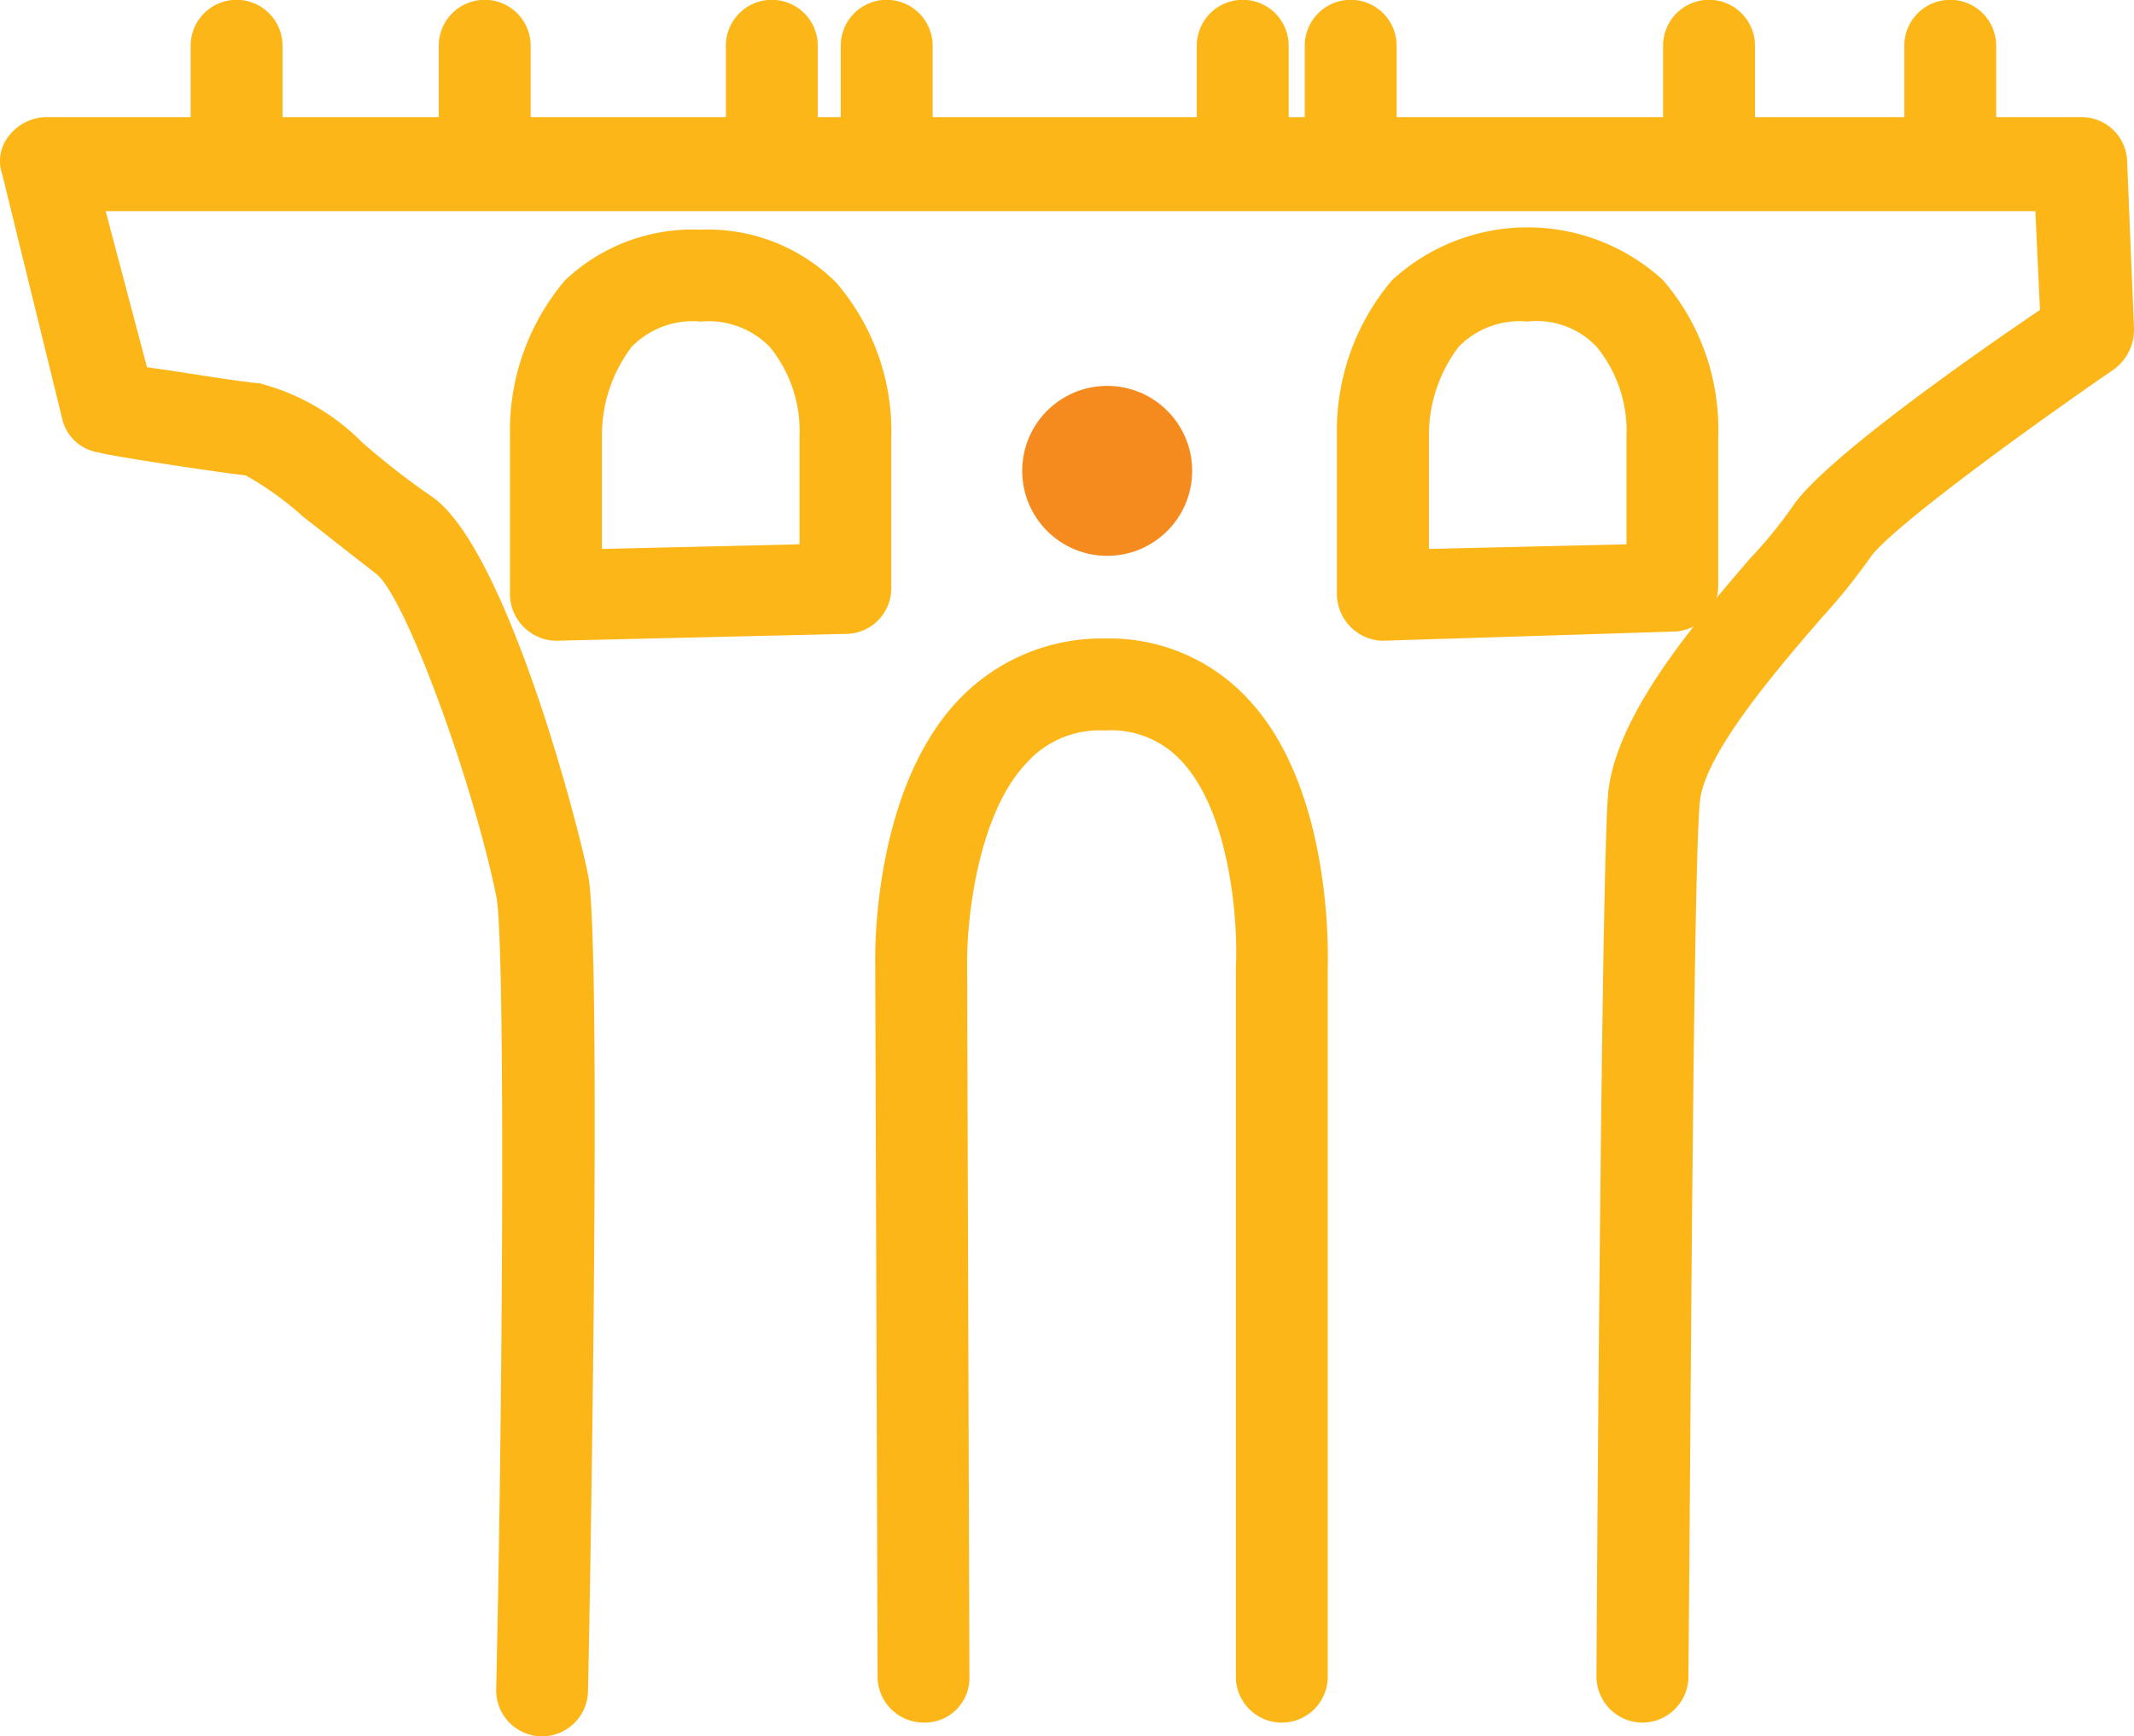
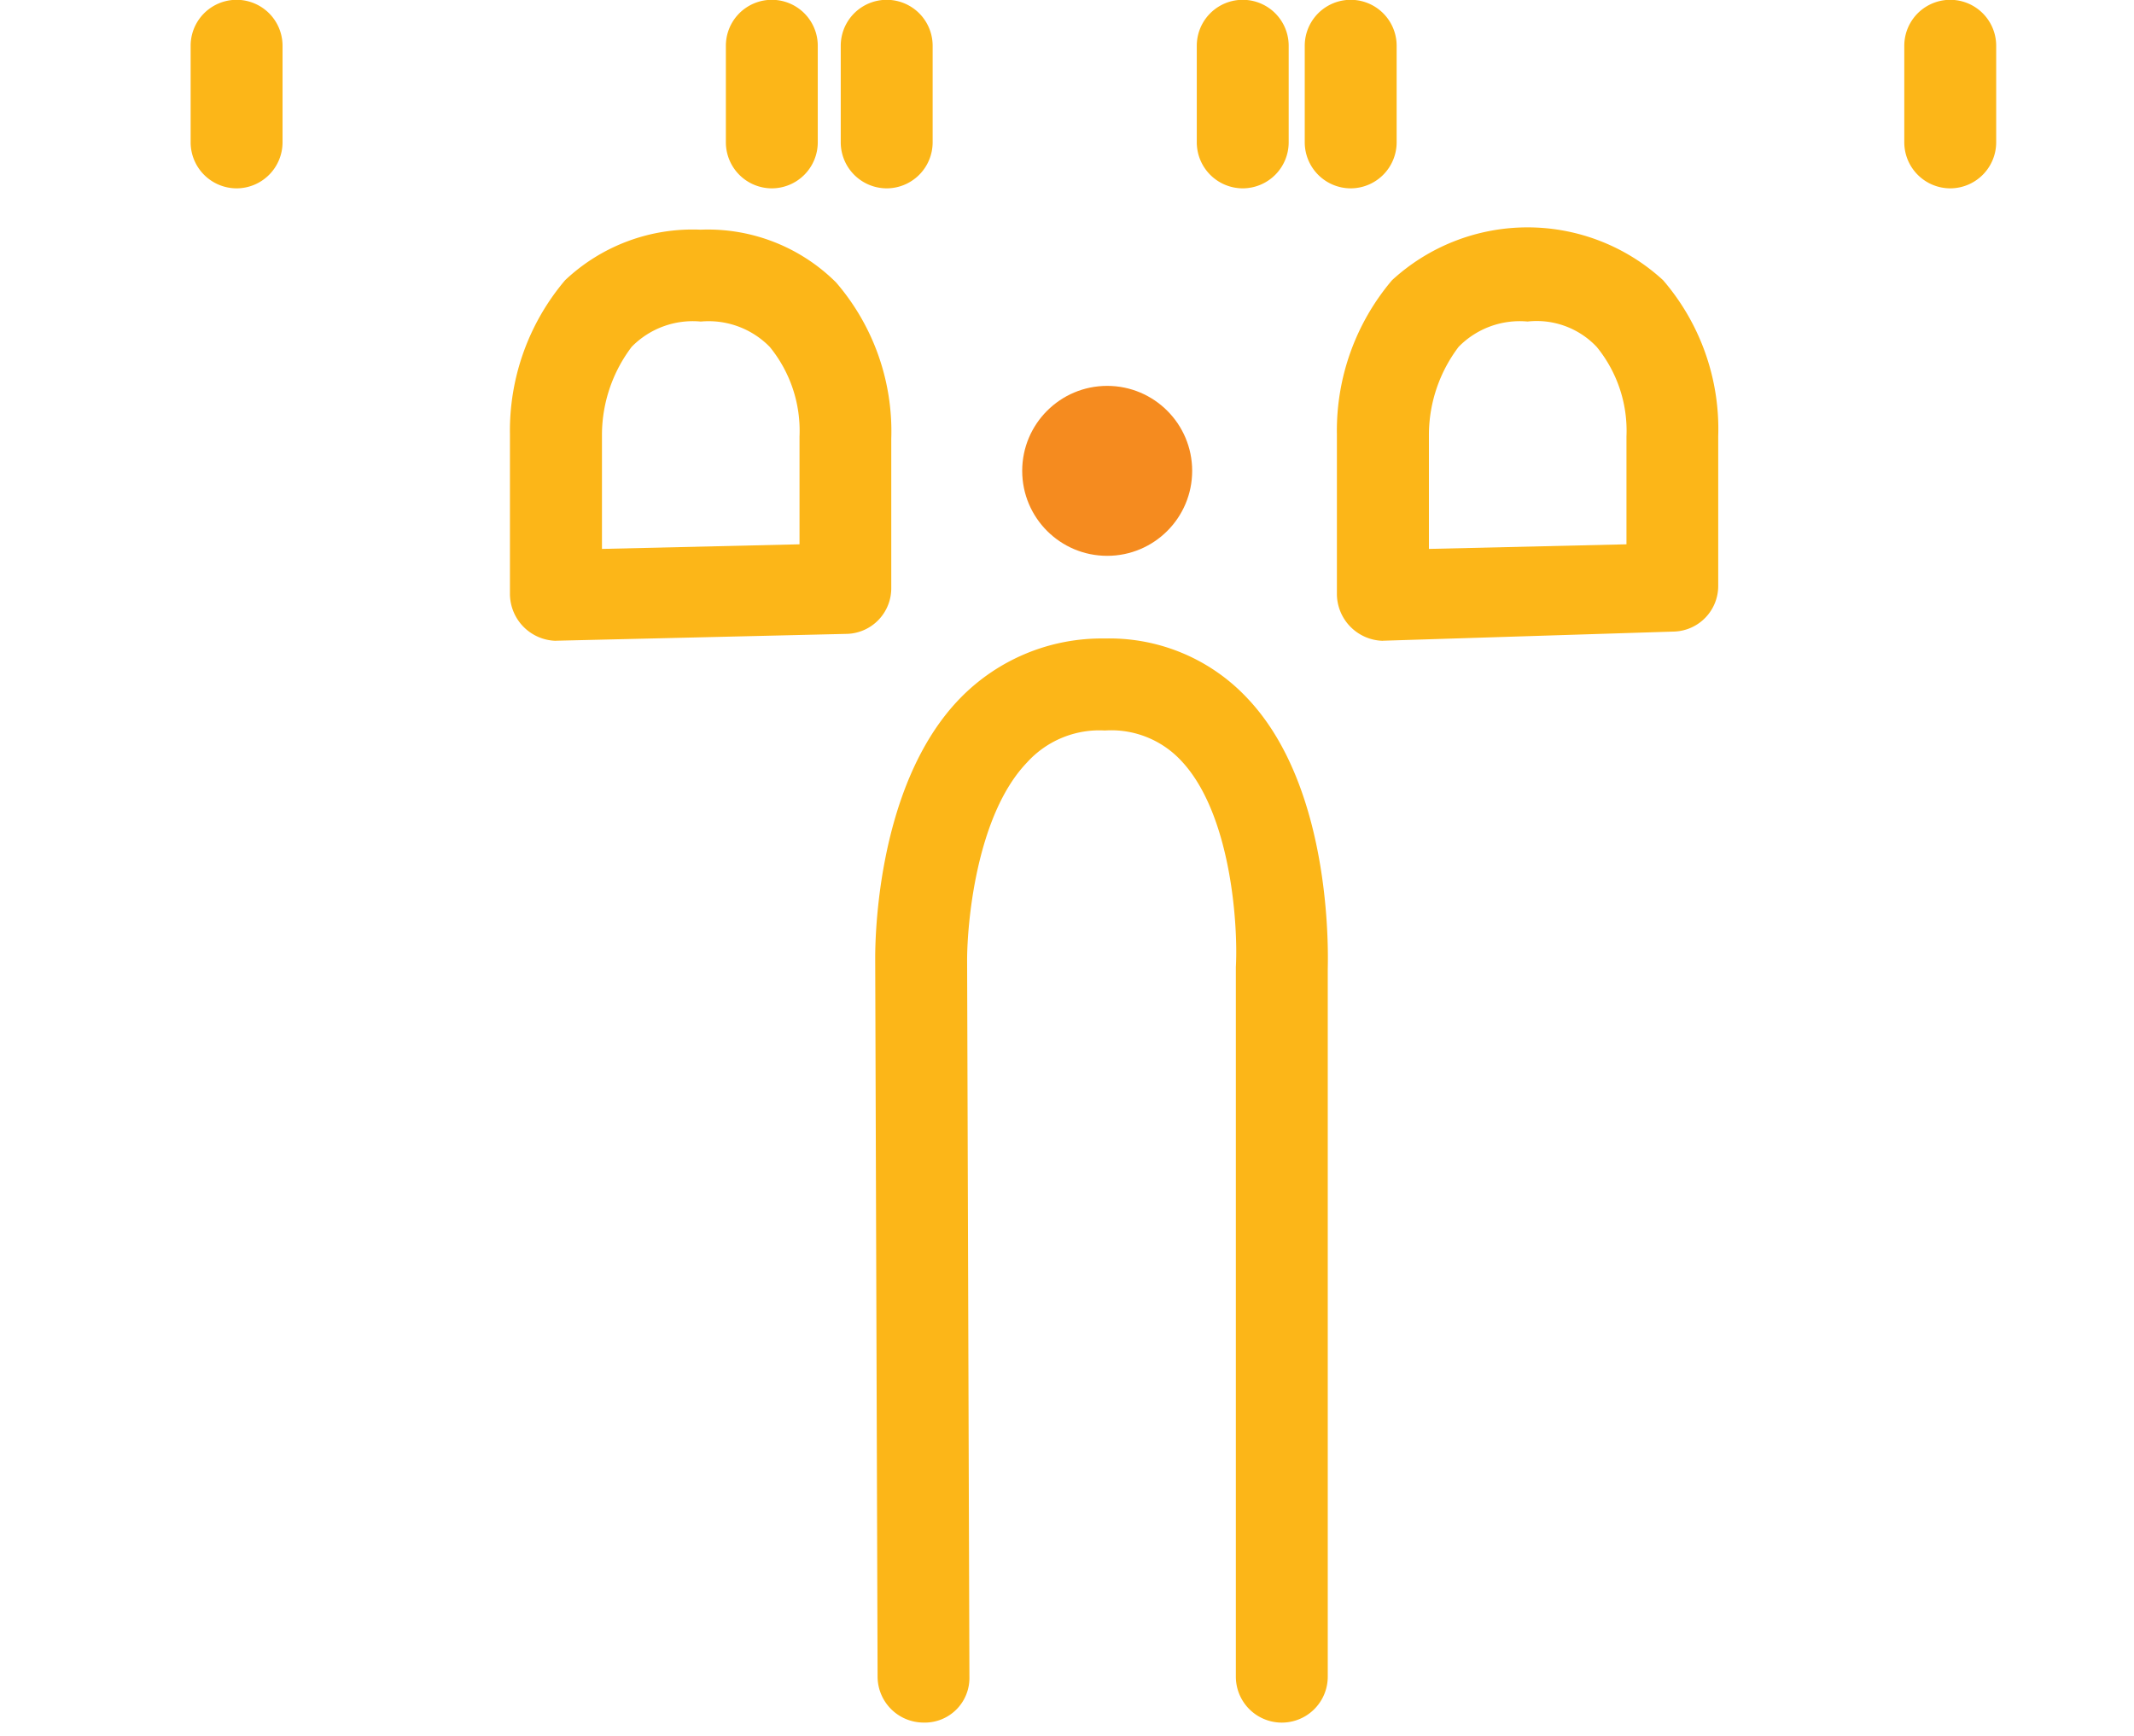
<svg xmlns="http://www.w3.org/2000/svg" id="Grupo_570" data-name="Grupo 570" width="57.402" height="46.711" viewBox="0 0 57.402 46.711">
  <g id="Grupo_569" data-name="Grupo 569" transform="translate(27.496 10.381)">
    <circle id="Elipse_247" data-name="Elipse 247" cx="2.286" cy="2.286" r="2.286" fill="#f58b1f" />
  </g>
-   <path id="Trazado_335" data-name="Trazado 335" d="M14.582,48.661h0a1.239,1.239,0,0,1-1.236-1.236c.185-8.094.247-20.39,0-21.379-.618-3.028-2.41-7.971-3.213-8.65-.8-.618-1.421-1.112-1.977-1.545a8.587,8.587,0,0,0-1.545-1.112c-1.05-.124-3.831-.556-3.954-.618a1.182,1.182,0,0,1-.989-.927L.062,6.645a1.08,1.08,0,0,1,.185-1.05A1.29,1.29,0,0,1,1.236,5.1H55.981a1.227,1.227,0,0,1,1.236,1.174l.185,4.511a1.321,1.321,0,0,1-.556,1.112c-2.78,1.915-6.117,4.387-6.55,5.067A16.4,16.4,0,0,1,49,18.57c-1.174,1.359-3.151,3.646-3.275,4.943-.185,1.854-.247,17.239-.309,23.542a1.239,1.239,0,0,1-1.236,1.236h0a1.239,1.239,0,0,1-1.236-1.236c0-.741.124-21.317.309-23.727.185-2.1,2.286-4.572,3.831-6.364A12.125,12.125,0,0,0,48.2,15.6c.8-1.236,4.758-4.016,6.673-5.314l-.124-2.657H2.842l1.112,4.2c.927.124,2.348.371,3.028.433a6.023,6.023,0,0,1,2.78,1.607,21.205,21.205,0,0,0,1.915,1.483c1.977,1.483,3.893,8.836,4.14,10.133.371,1.73.062,19.093,0,21.935A1.239,1.239,0,0,1,14.582,48.661Z" transform="translate(0 -1.949)" fill="#fcb618" />
  <path id="Trazado_336" data-name="Trazado 336" d="M39.4,56.964a1.239,1.239,0,0,1-1.236-1.236L38.1,36.45c0-.185-.062-4.634,2.286-7.044A5.315,5.315,0,0,1,44.279,27.8a5.08,5.08,0,0,1,3.831,1.607c2.348,2.472,2.163,7.106,2.163,7.291V55.729a1.236,1.236,0,1,1-2.472,0V36.636c.062-1.112-.124-4.14-1.483-5.561a2.568,2.568,0,0,0-2.039-.8,2.626,2.626,0,0,0-2.1.865c-1.359,1.421-1.607,4.325-1.607,5.314l.062,19.278A1.2,1.2,0,0,1,39.4,56.964Z" transform="translate(-14.558 -10.623)" fill="#fcb618" />
  <path id="Trazado_337" data-name="Trazado 337" d="M59.436,21.022A1.267,1.267,0,0,1,58.2,19.786V15.461a6.254,6.254,0,0,1,1.483-4.14,5.386,5.386,0,0,1,7.291,0,6.132,6.132,0,0,1,1.483,4.2v4.016a1.228,1.228,0,0,1-1.174,1.236l-7.847.247Zm1.236-1.236Zm2.657-7.353a2.3,2.3,0,0,0-1.854.68,3.933,3.933,0,0,0-.8,2.348V18.55l5.314-.124v-2.9a3.568,3.568,0,0,0-.8-2.41A2.219,2.219,0,0,0,63.328,12.433Z" transform="translate(-22.239 -3.783)" fill="#fcb618" />
  <path id="Trazado_338" data-name="Trazado 338" d="M23.436,21.06A1.267,1.267,0,0,1,22.2,19.824V15.5a6.254,6.254,0,0,1,1.483-4.14A4.993,4.993,0,0,1,27.328,10a4.886,4.886,0,0,1,3.646,1.421,6.132,6.132,0,0,1,1.483,4.2v4.016a1.228,1.228,0,0,1-1.174,1.236l-7.847.185Zm1.236-1.236Zm2.657-7.353a2.3,2.3,0,0,0-1.854.68,3.933,3.933,0,0,0-.8,2.348v3.089l5.314-.124v-2.9a3.568,3.568,0,0,0-.8-2.41A2.3,2.3,0,0,0,27.328,12.472Z" transform="translate(-8.483 -3.821)" fill="#fcb618" />
-   <path id="Trazado_339" data-name="Trazado 339" d="M20.336,5.067A1.239,1.239,0,0,1,19.1,3.831v-2.6a1.236,1.236,0,1,1,2.472,0v2.6A1.239,1.239,0,0,1,20.336,5.067Z" transform="translate(-7.298)" fill="#fcb618" />
-   <path id="Trazado_340" data-name="Trazado 340" d="M9.536,5.067A1.239,1.239,0,0,1,8.3,3.831v-2.6a1.236,1.236,0,0,1,2.472,0v2.6A1.239,1.239,0,0,1,9.536,5.067Z" transform="translate(-3.172)" fill="#fcb618" />
+   <path id="Trazado_340" data-name="Trazado 340" d="M9.536,5.067A1.239,1.239,0,0,1,8.3,3.831v-2.6a1.236,1.236,0,0,1,2.472,0v2.6A1.239,1.239,0,0,1,9.536,5.067" transform="translate(-3.172)" fill="#fcb618" />
  <path id="Trazado_341" data-name="Trazado 341" d="M32.836,5.067A1.239,1.239,0,0,1,31.6,3.831v-2.6a1.236,1.236,0,1,1,2.472,0v2.6A1.239,1.239,0,0,1,32.836,5.067Z" transform="translate(-12.075)" fill="#fcb618" />
  <path id="Trazado_342" data-name="Trazado 342" d="M37.836,5.067A1.239,1.239,0,0,1,36.6,3.831v-2.6a1.236,1.236,0,0,1,2.472,0v2.6A1.239,1.239,0,0,1,37.836,5.067Z" transform="translate(-13.985)" fill="#fcb618" />
  <path id="Trazado_343" data-name="Trazado 343" d="M53.336,5.067A1.239,1.239,0,0,1,52.1,3.831v-2.6a1.236,1.236,0,0,1,2.472,0v2.6A1.239,1.239,0,0,1,53.336,5.067Z" transform="translate(-19.908)" fill="#fcb618" />
  <path id="Trazado_344" data-name="Trazado 344" d="M58.036,5.067A1.239,1.239,0,0,1,56.8,3.831v-2.6a1.236,1.236,0,1,1,2.472,0v2.6A1.239,1.239,0,0,1,58.036,5.067Z" transform="translate(-21.704)" fill="#fcb618" />
-   <path id="Trazado_345" data-name="Trazado 345" d="M73.636,5.067A1.239,1.239,0,0,1,72.4,3.831v-2.6a1.236,1.236,0,1,1,2.472,0v2.6A1.239,1.239,0,0,1,73.636,5.067Z" transform="translate(-27.665)" fill="#fcb618" />
  <path id="Trazado_346" data-name="Trazado 346" d="M84.136,5.067A1.239,1.239,0,0,1,82.9,3.831v-2.6a1.236,1.236,0,1,1,2.472,0v2.6A1.239,1.239,0,0,1,84.136,5.067Z" transform="translate(-31.677)" fill="#fcb618" />
</svg>